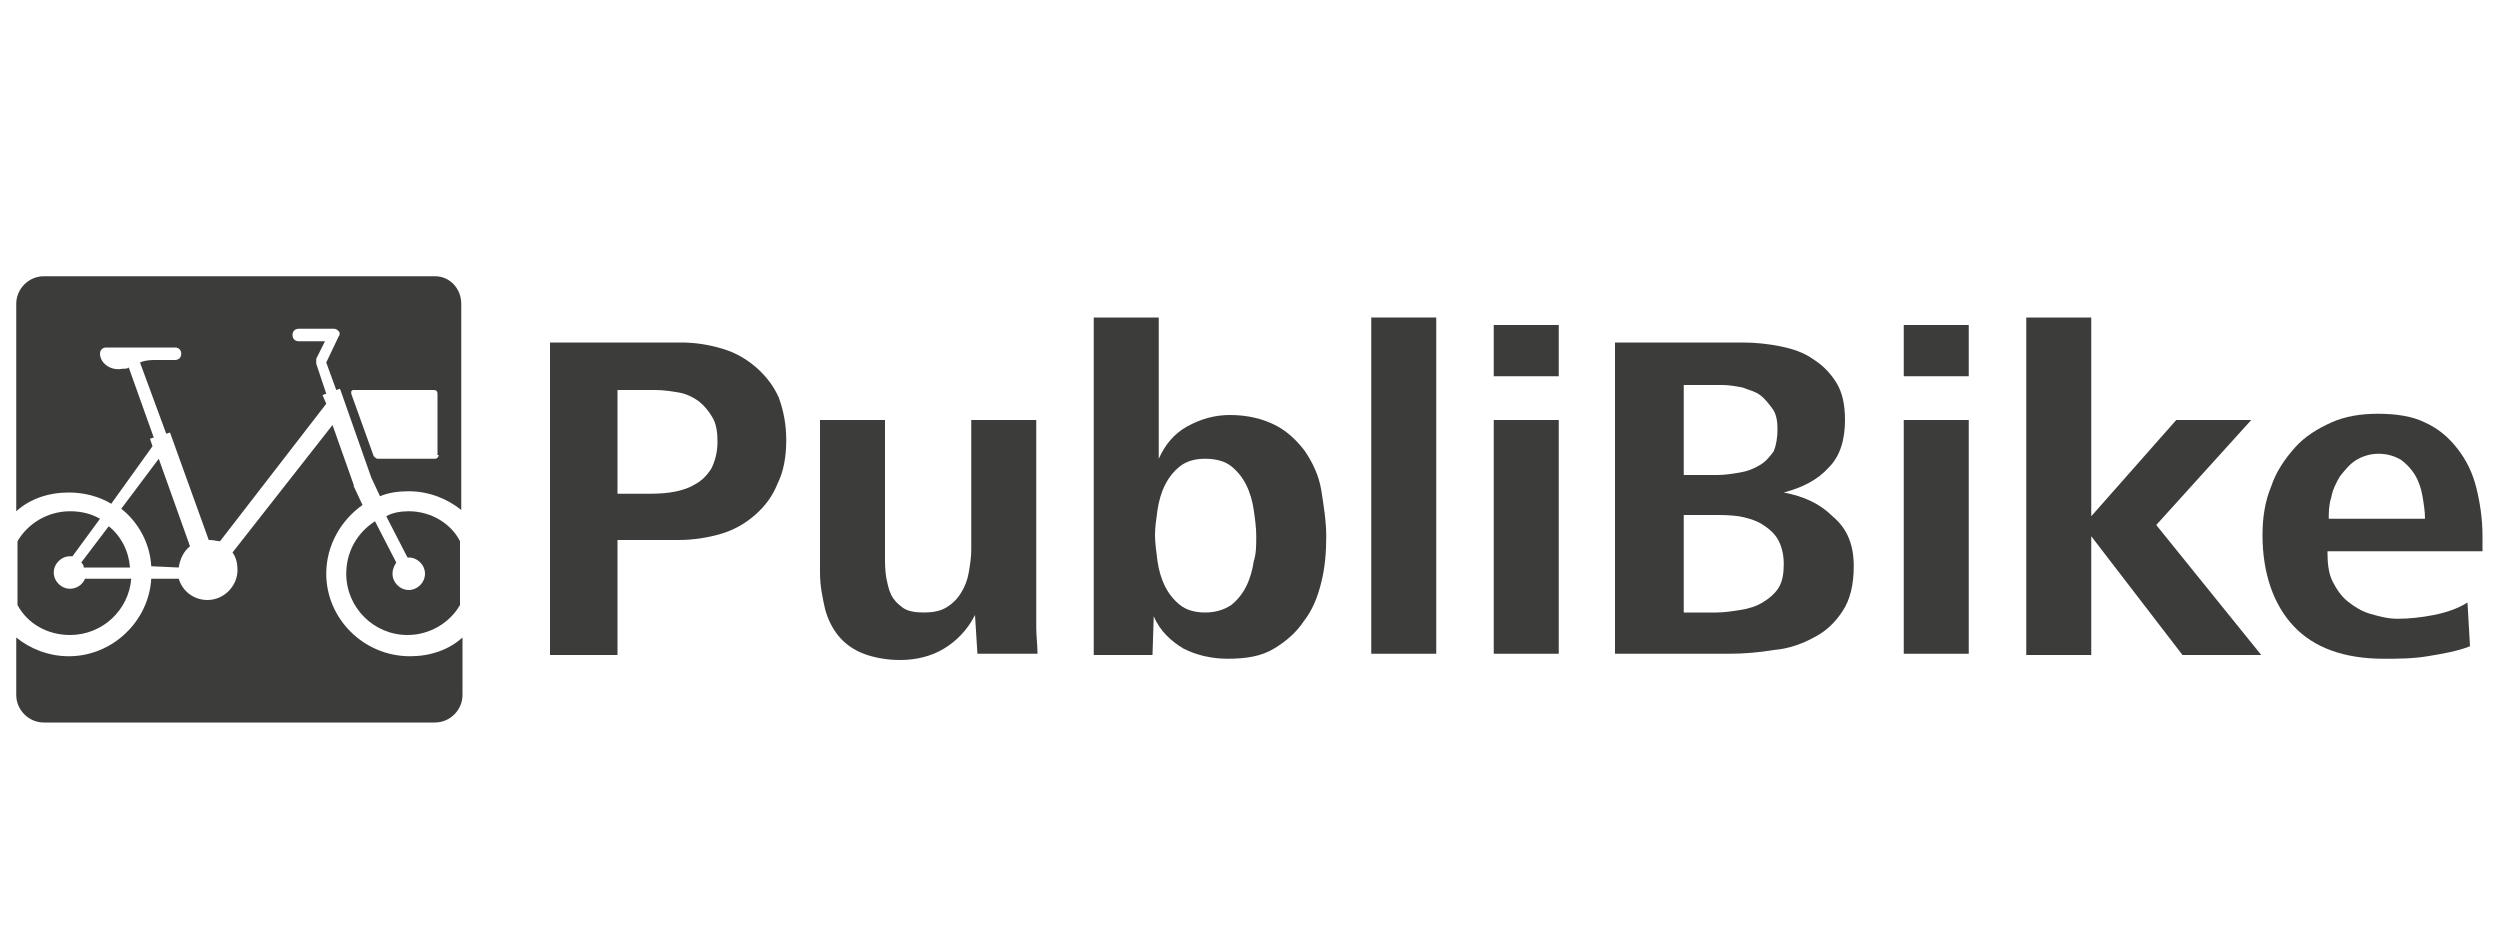
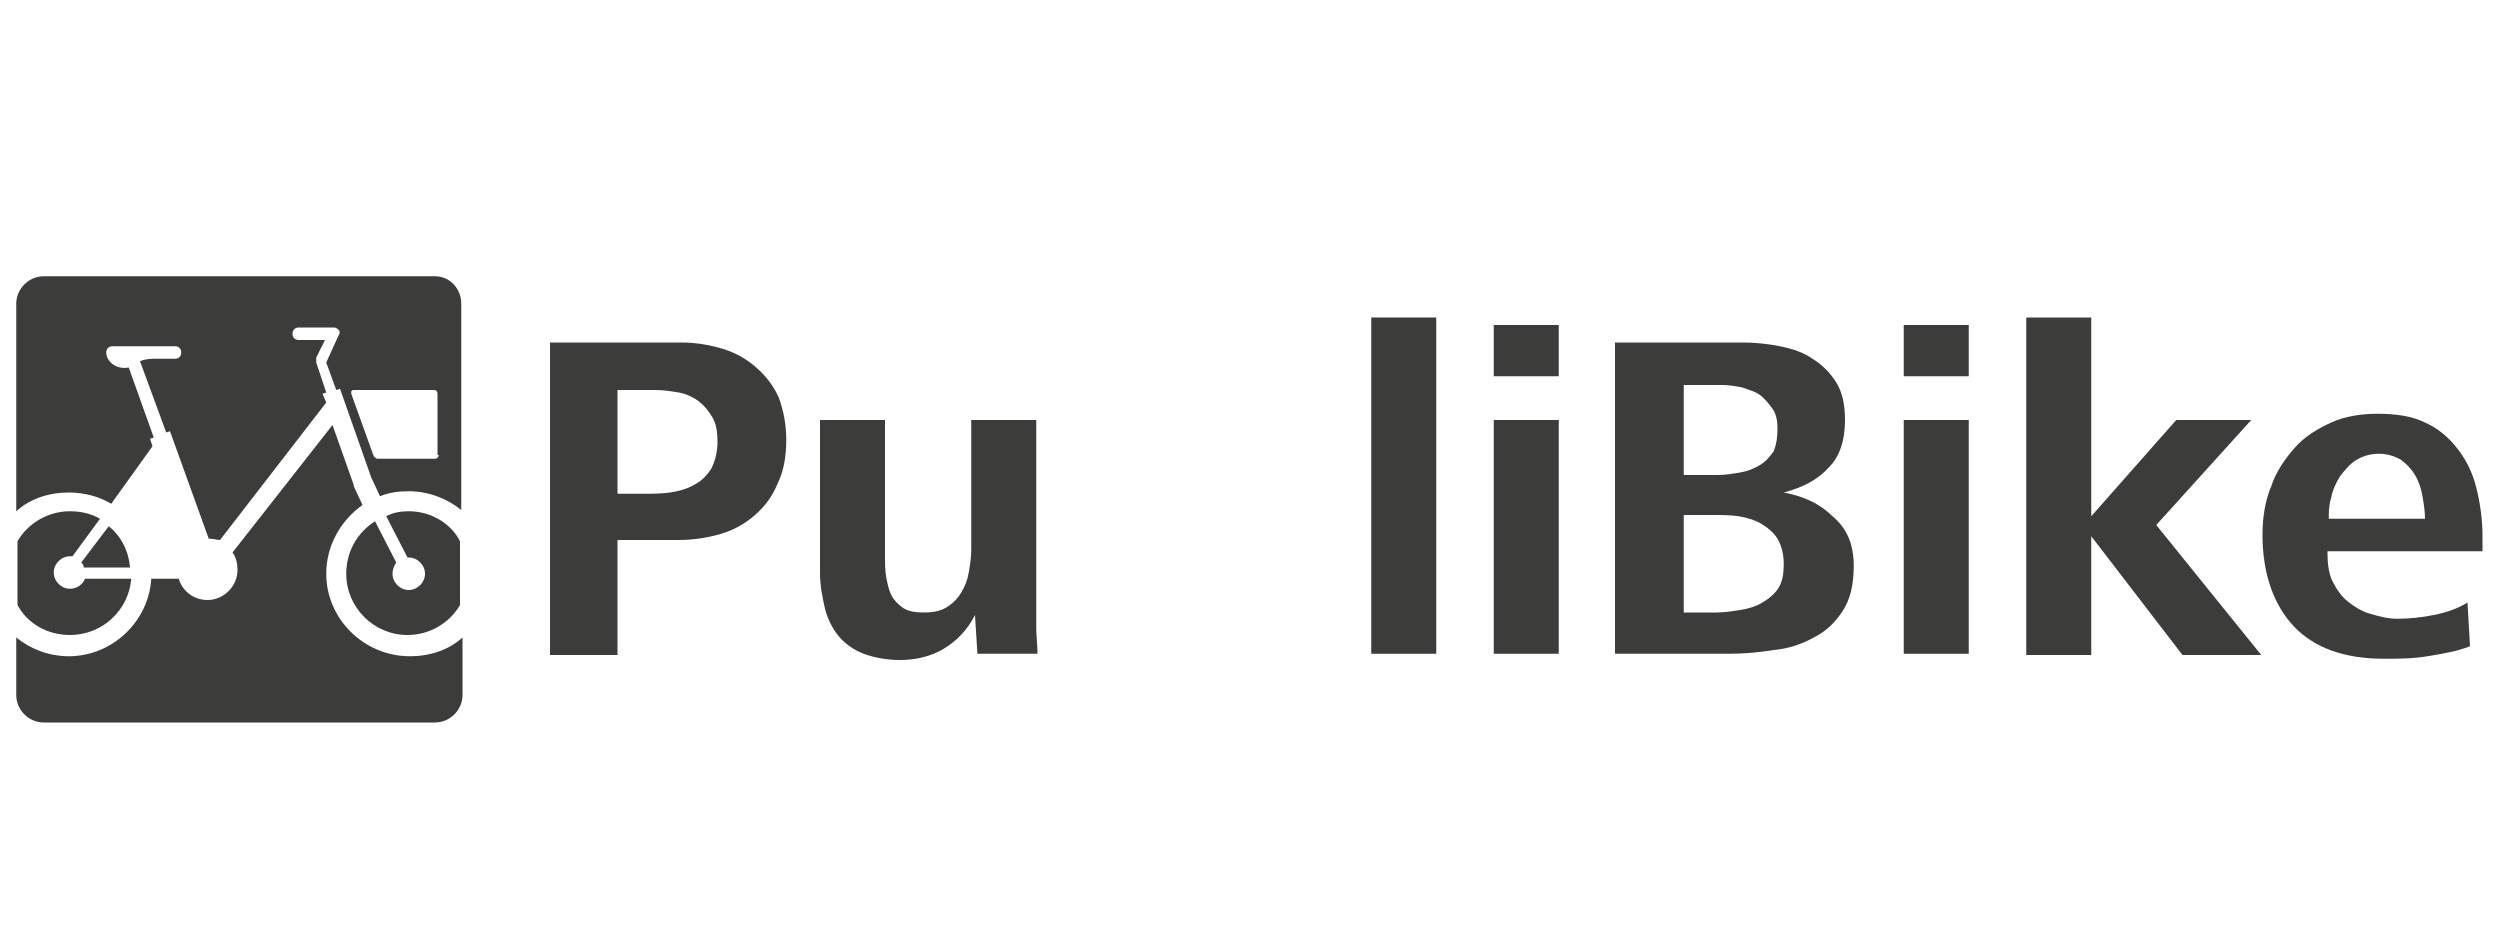
<svg xmlns="http://www.w3.org/2000/svg" version="1.1" id="Ebene_1" x="0px" y="0px" viewBox="0 0 200 75" style="enable-background:new 0 0 200 75;" xml:space="preserve">
  <style type="text/css">
	.st0{fill:#3C3C3B;}
	.st1{fill-rule:evenodd;clip-rule:evenodd;fill:#3C3C3B;}
</style>
  <g>
    <g>
      <g>
        <path class="st0" d="M62.9,35.2c0,1.3-0.2,2.5-0.7,3.5c-0.4,1-1,1.8-1.8,2.5c-0.8,0.7-1.7,1.2-2.7,1.5c-1,0.3-2.2,0.5-3.4,0.5     h-4.9v9.2H44V27.4h10.5c1.2,0,2.3,0.2,3.3,0.5c1,0.3,1.9,0.8,2.7,1.5c0.8,0.7,1.4,1.5,1.8,2.4C62.7,32.9,62.9,34,62.9,35.2z      M57.4,35.3c0-0.7-0.1-1.4-0.4-1.9c-0.3-0.5-0.6-0.9-1.1-1.3c-0.4-0.3-1-0.6-1.6-0.7c-0.6-0.1-1.2-0.2-1.9-0.2h-3v8.3h2     c0.8,0,1.5,0,2.2-0.1c0.7-0.1,1.4-0.3,1.9-0.6c0.6-0.3,1-0.7,1.4-1.3C57.2,36.9,57.4,36.2,57.4,35.3z" />
        <path class="st0" d="M78.2,52.4L78,49.2c-0.6,1.2-1.5,2.1-2.5,2.7c-1,0.6-2.2,0.9-3.5,0.9c-1.1,0-2.1-0.2-2.9-0.5     c-0.8-0.3-1.5-0.8-2-1.4c-0.5-0.6-0.9-1.4-1.1-2.2c-0.2-0.9-0.4-1.8-0.4-2.9V33.6h5.2v10.9c0,0.6,0,1.1,0.1,1.7     c0.1,0.5,0.2,1,0.4,1.4c0.2,0.4,0.5,0.7,0.9,1c0.4,0.3,1,0.4,1.7,0.4c0.7,0,1.3-0.1,1.8-0.4c0.5-0.3,0.9-0.7,1.2-1.2     c0.3-0.5,0.5-1,0.6-1.6c0.1-0.6,0.2-1.2,0.2-1.8V33.6h5.2v14.5c0,0.7,0,1.4,0,2.1c0,0.7,0.1,1.4,0.1,2.1H78.2z" />
-         <path class="st0" d="M106.1,42.9c0,1.3-0.1,2.5-0.4,3.7c-0.3,1.2-0.7,2.2-1.4,3.1c-0.6,0.9-1.4,1.6-2.4,2.2     c-1,0.6-2.2,0.8-3.7,0.8c-1.3,0-2.5-0.3-3.5-0.8c-1-0.6-1.9-1.4-2.4-2.6l-0.1,3.1h-4.7V25.4h5.2v11.3c0.5-1.1,1.2-2,2.3-2.6     c1.1-0.6,2.2-0.9,3.4-0.9c1.4,0,2.6,0.3,3.6,0.8c1,0.5,1.8,1.3,2.4,2.1c0.6,0.9,1.1,1.9,1.3,3.1     C105.9,40.5,106.1,41.7,106.1,42.9z M100.5,42.9c0-0.7-0.1-1.4-0.2-2.1c-0.1-0.7-0.3-1.4-0.6-2c-0.3-0.6-0.7-1.1-1.2-1.5     c-0.5-0.4-1.2-0.6-2.1-0.6c-0.8,0-1.5,0.2-2,0.6c-0.5,0.4-0.9,0.9-1.2,1.5c-0.3,0.6-0.5,1.3-0.6,2c-0.1,0.7-0.2,1.4-0.2,2     c0,0.6,0.1,1.3,0.2,2.1c0.1,0.7,0.3,1.4,0.6,2c0.3,0.6,0.7,1.1,1.2,1.5c0.5,0.4,1.2,0.6,2,0.6c0.8,0,1.5-0.2,2.1-0.6     c0.5-0.4,0.9-0.9,1.2-1.5c0.3-0.6,0.5-1.3,0.6-2C100.5,44.3,100.5,43.6,100.5,42.9z" />
        <path class="st0" d="M109.7,52.4V25.4h5.2v26.9H109.7z" />
        <path class="st0" d="M119.5,30.1V26h5.2v4.1H119.5z M119.5,52.4V33.6h5.2v18.7H119.5z" />
      </g>
      <path class="st0" d="M148.3,45.3c0,1.5-0.3,2.7-0.9,3.6c-0.6,0.9-1.3,1.6-2.3,2.1c-0.9,0.5-2,0.9-3.2,1c-1.2,0.2-2.4,0.3-3.6,0.3    h-9.1V27.4h10.2c1,0,2,0.1,3,0.3c1,0.2,1.9,0.5,2.6,1c0.8,0.5,1.4,1.1,1.9,1.9c0.5,0.8,0.7,1.8,0.7,3c0,1.6-0.4,2.9-1.3,3.8    c-0.9,1-2.1,1.6-3.6,2c1.6,0.3,2.9,0.9,3.9,1.9C147.8,42.3,148.3,43.6,148.3,45.3z M142.2,34.3c0-0.6-0.1-1.2-0.4-1.6    c-0.3-0.4-0.6-0.8-1-1.1c-0.4-0.3-0.9-0.4-1.4-0.6c-0.5-0.1-1.1-0.2-1.6-0.2h-3.1V38h2.7c0.6,0,1.2-0.1,1.8-0.2    c0.6-0.1,1.1-0.3,1.6-0.6c0.5-0.3,0.8-0.7,1.1-1.1C142.1,35.6,142.2,35,142.2,34.3z M142.7,45.1c0-0.8-0.2-1.5-0.5-2    c-0.3-0.5-0.8-0.9-1.3-1.2c-0.5-0.3-1.2-0.5-1.8-0.6c-0.7-0.1-1.4-0.1-2-0.1h-2.4v7.8h2.6c0.6,0,1.3-0.1,1.9-0.2    c0.7-0.1,1.3-0.3,1.8-0.6c0.5-0.3,1-0.7,1.3-1.2C142.6,46.5,142.7,45.9,142.7,45.1z" />
      <path class="st0" d="M152.3,30.1V26h5.2v4.1H152.3z M152.3,52.4V33.6h5.2v18.7H152.3z" />
      <path class="st0" d="M174.6,52.4l-7.3-9.5v9.5h-5.2V25.4h5.2v15.9l6.8-7.7h6l-7.6,8.4l8.4,10.4H174.6z" />
      <path class="st0" d="M186.2,44.3c0,0.8,0.1,1.6,0.4,2.2c0.3,0.6,0.7,1.2,1.2,1.6c0.5,0.4,1.1,0.8,1.8,1c0.7,0.2,1.4,0.4,2.2,0.4    c0.9,0,1.9-0.1,2.9-0.3c1-0.2,1.9-0.5,2.7-1l0.2,3.5c-1,0.4-2.2,0.6-3.4,0.8c-1.2,0.2-2.4,0.2-3.5,0.2c-3.2,0-5.6-0.9-7.2-2.6    c-1.6-1.7-2.5-4.2-2.5-7.3c0-1.4,0.2-2.7,0.7-3.9c0.4-1.2,1.1-2.2,1.9-3.1c0.8-0.9,1.8-1.5,2.9-2c1.1-0.5,2.4-0.7,3.7-0.7    c1.5,0,2.8,0.2,3.8,0.7c1.1,0.5,1.9,1.2,2.6,2.1c0.7,0.9,1.2,1.9,1.5,3.1c0.3,1.2,0.5,2.5,0.5,3.9v1.2H186.2z M194,41.5    c0-0.6-0.1-1.2-0.2-1.8c-0.1-0.6-0.3-1.2-0.6-1.7c-0.3-0.5-0.7-0.9-1.1-1.2c-0.5-0.3-1.1-0.5-1.8-0.5c-0.7,0-1.3,0.2-1.8,0.5    c-0.5,0.3-0.9,0.8-1.3,1.3c-0.3,0.5-0.6,1.1-0.7,1.7c-0.2,0.6-0.2,1.2-0.2,1.7H194z" />
    </g>
-     <path class="st1" d="M14.3,45.4c0.1-0.7,0.4-1.3,0.9-1.7l-2.5-7l-3,4c1.4,1.1,2.3,2.8,2.4,4.6L14.3,45.4z" />
    <path class="st1" d="M26.1,45.9c0-2.3,1.2-4.3,2.9-5.5l-0.7-1.5c0,0,0-0.1,0-0.1L26.6,34l-8,10.2c0.3,0.4,0.4,0.9,0.4,1.4   c0,1.3-1.1,2.4-2.4,2.4c-1.1,0-2-0.7-2.3-1.7l-2.2,0c-0.2,3.4-3.1,6.2-6.6,6.2c-1.6,0-3.1-0.6-4.2-1.5v4.6c0,1.2,1,2.2,2.2,2.2   h31.3c1.2,0,2.2-1,2.2-2.2v-4.6c-1.1,1-2.6,1.5-4.2,1.5C29.1,52.5,26.1,49.5,26.1,45.9z" />
    <path class="st1" d="M8.7,42.1L6.5,45c0.1,0.1,0.2,0.2,0.2,0.4l3.7,0C10.3,44.1,9.7,42.9,8.7,42.1z" />
-     <path class="st1" d="M34.8,22.1H3.5c-1.2,0-2.2,1-2.2,2.2v16.6c1.1-1,2.6-1.5,4.2-1.5c1.2,0,2.4,0.3,3.4,0.9l3.3-4.6l-0.2-0.6   l0.3-0.1l-2-5.6c-0.1,0.1-0.3,0.1-0.5,0.1c-1,0.2-1.8-0.5-1.8-1.2l0,0c0-0.3,0.2-0.5,0.5-0.5H14c0.3,0,0.5,0.2,0.5,0.5   c0,0.3-0.2,0.5-0.5,0.5h-1.7l0,0c-0.5,0-0.9,0.1-1.1,0.2l2.1,5.7l0.3-0.1l3.1,8.6c0,0,0.1,0,0.1,0c0.3,0,0.6,0.1,0.8,0.1l8.5-11   l-0.3-0.7l0.3-0.1l-0.8-2.4c0-0.1,0-0.2,0-0.4l0.7-1.4h-2.1c-0.3,0-0.5-0.2-0.5-0.5c0-0.3,0.2-0.5,0.5-0.5h2.8   c0.2,0,0.3,0.1,0.4,0.2c0.1,0.1,0.1,0.3,0,0.4L26.1,29l0.8,2.2l0.3-0.1l2.5,7.1l0.7,1.5c0.7-0.3,1.5-0.4,2.3-0.4   c1.6,0,3.1,0.6,4.2,1.5V24.3C36.9,23.1,36,22.1,34.8,22.1z M35.1,36.4c0,0.1-0.1,0.3-0.3,0.3h-4.6c-0.1,0-0.2-0.1-0.3-0.2l-1.8-5   c0-0.1,0-0.2,0-0.2c0.1-0.1,0.1-0.1,0.2-0.1h6.4c0.2,0,0.3,0.1,0.3,0.3V36.4z" />
+     <path class="st1" d="M34.8,22.1H3.5c-1.2,0-2.2,1-2.2,2.2v16.6c1.1-1,2.6-1.5,4.2-1.5c1.2,0,2.4,0.3,3.4,0.9l3.3-4.6l-0.2-0.6   l0.3-0.1l-2-5.6c-1,0.2-1.8-0.5-1.8-1.2l0,0c0-0.3,0.2-0.5,0.5-0.5H14c0.3,0,0.5,0.2,0.5,0.5   c0,0.3-0.2,0.5-0.5,0.5h-1.7l0,0c-0.5,0-0.9,0.1-1.1,0.2l2.1,5.7l0.3-0.1l3.1,8.6c0,0,0.1,0,0.1,0c0.3,0,0.6,0.1,0.8,0.1l8.5-11   l-0.3-0.7l0.3-0.1l-0.8-2.4c0-0.1,0-0.2,0-0.4l0.7-1.4h-2.1c-0.3,0-0.5-0.2-0.5-0.5c0-0.3,0.2-0.5,0.5-0.5h2.8   c0.2,0,0.3,0.1,0.4,0.2c0.1,0.1,0.1,0.3,0,0.4L26.1,29l0.8,2.2l0.3-0.1l2.5,7.1l0.7,1.5c0.7-0.3,1.5-0.4,2.3-0.4   c1.6,0,3.1,0.6,4.2,1.5V24.3C36.9,23.1,36,22.1,34.8,22.1z M35.1,36.4c0,0.1-0.1,0.3-0.3,0.3h-4.6c-0.1,0-0.2-0.1-0.3-0.2l-1.8-5   c0-0.1,0-0.2,0-0.2c0.1-0.1,0.1-0.1,0.2-0.1h6.4c0.2,0,0.3,0.1,0.3,0.3V36.4z" />
    <path class="st1" d="M5.6,50.8c2.6,0,4.7-2,4.9-4.5l-3.7,0c-0.2,0.5-0.7,0.8-1.2,0.8c-0.7,0-1.3-0.6-1.3-1.3c0-0.7,0.6-1.3,1.3-1.3   c0.1,0,0.1,0,0.2,0l2.2-3c-0.7-0.4-1.5-0.6-2.4-0.6c-1.8,0-3.4,1-4.2,2.4v5.1C2.2,49.9,3.8,50.8,5.6,50.8z" />
    <path class="st1" d="M32.7,40.9c-0.6,0-1.3,0.1-1.8,0.4l1.7,3.3c0,0,0.1,0,0.1,0c0.7,0,1.3,0.6,1.3,1.3s-0.6,1.3-1.3,1.3   s-1.3-0.6-1.3-1.3c0-0.3,0.1-0.6,0.3-0.9L30,41.7c-1.4,0.9-2.3,2.4-2.3,4.2c0,2.7,2.2,4.9,4.9,4.9c1.8,0,3.4-1,4.2-2.4v-5.1   C36.1,41.9,34.5,40.9,32.7,40.9z" />
  </g>
</svg>